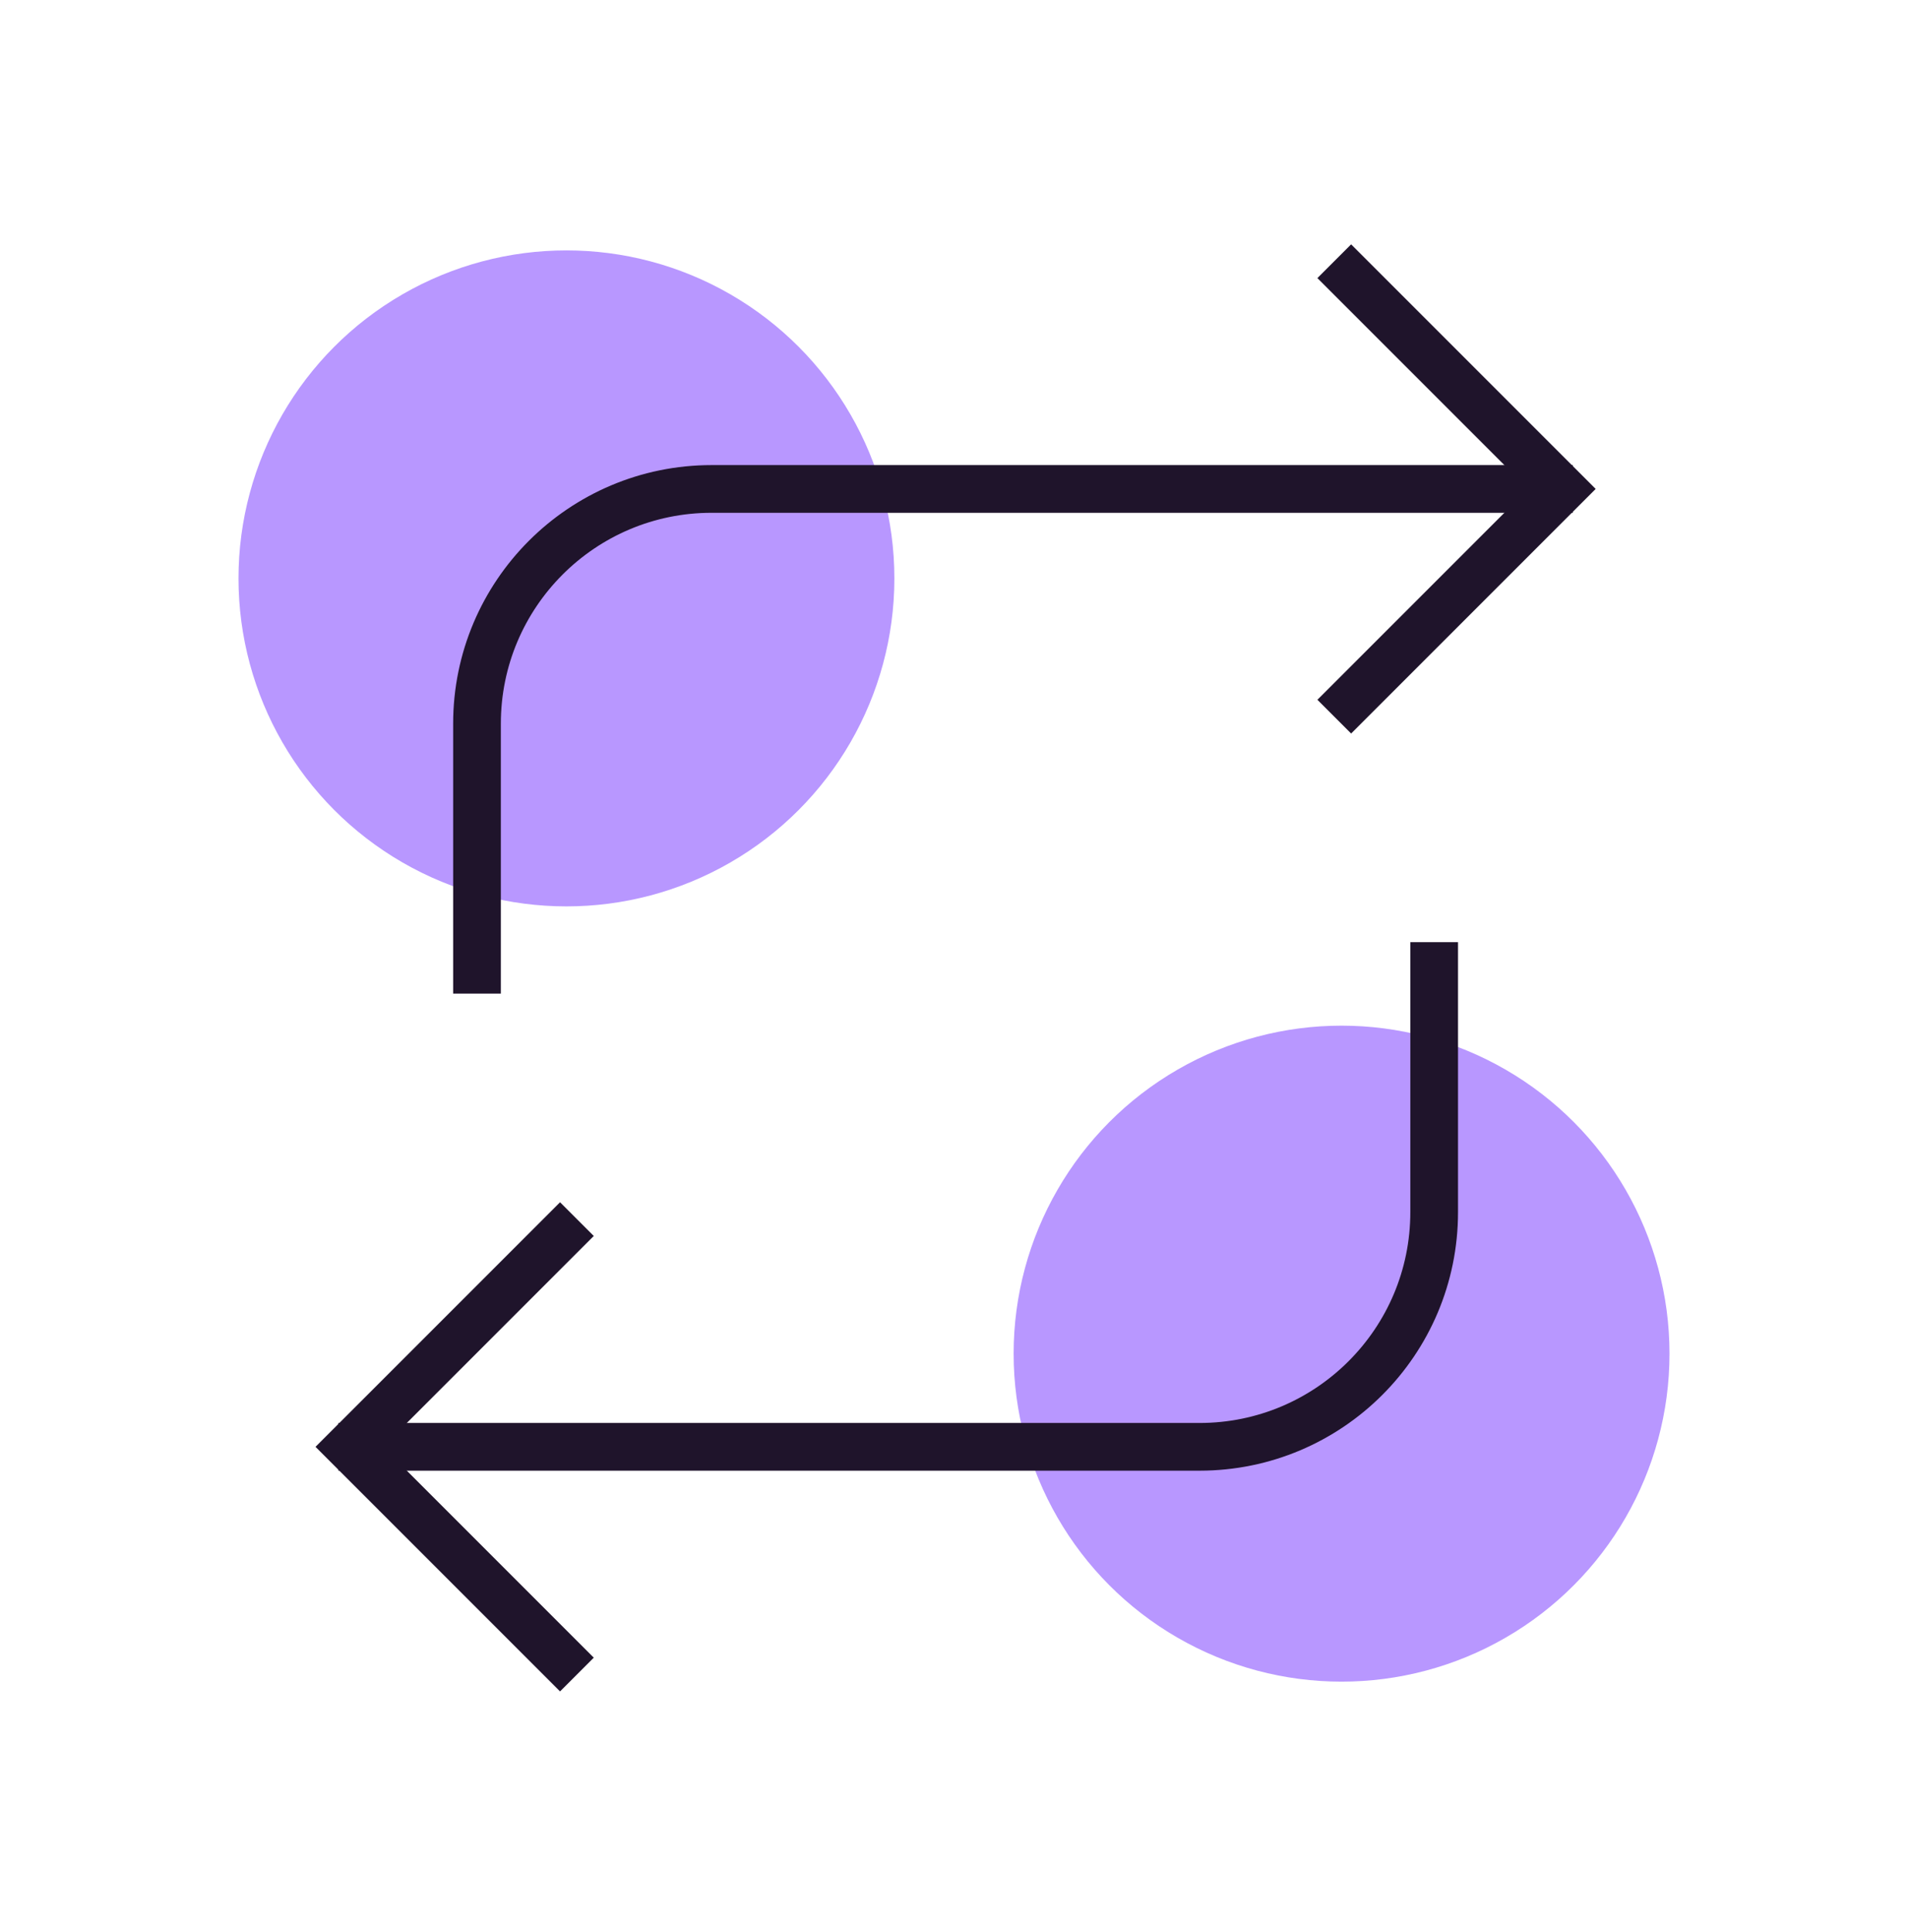
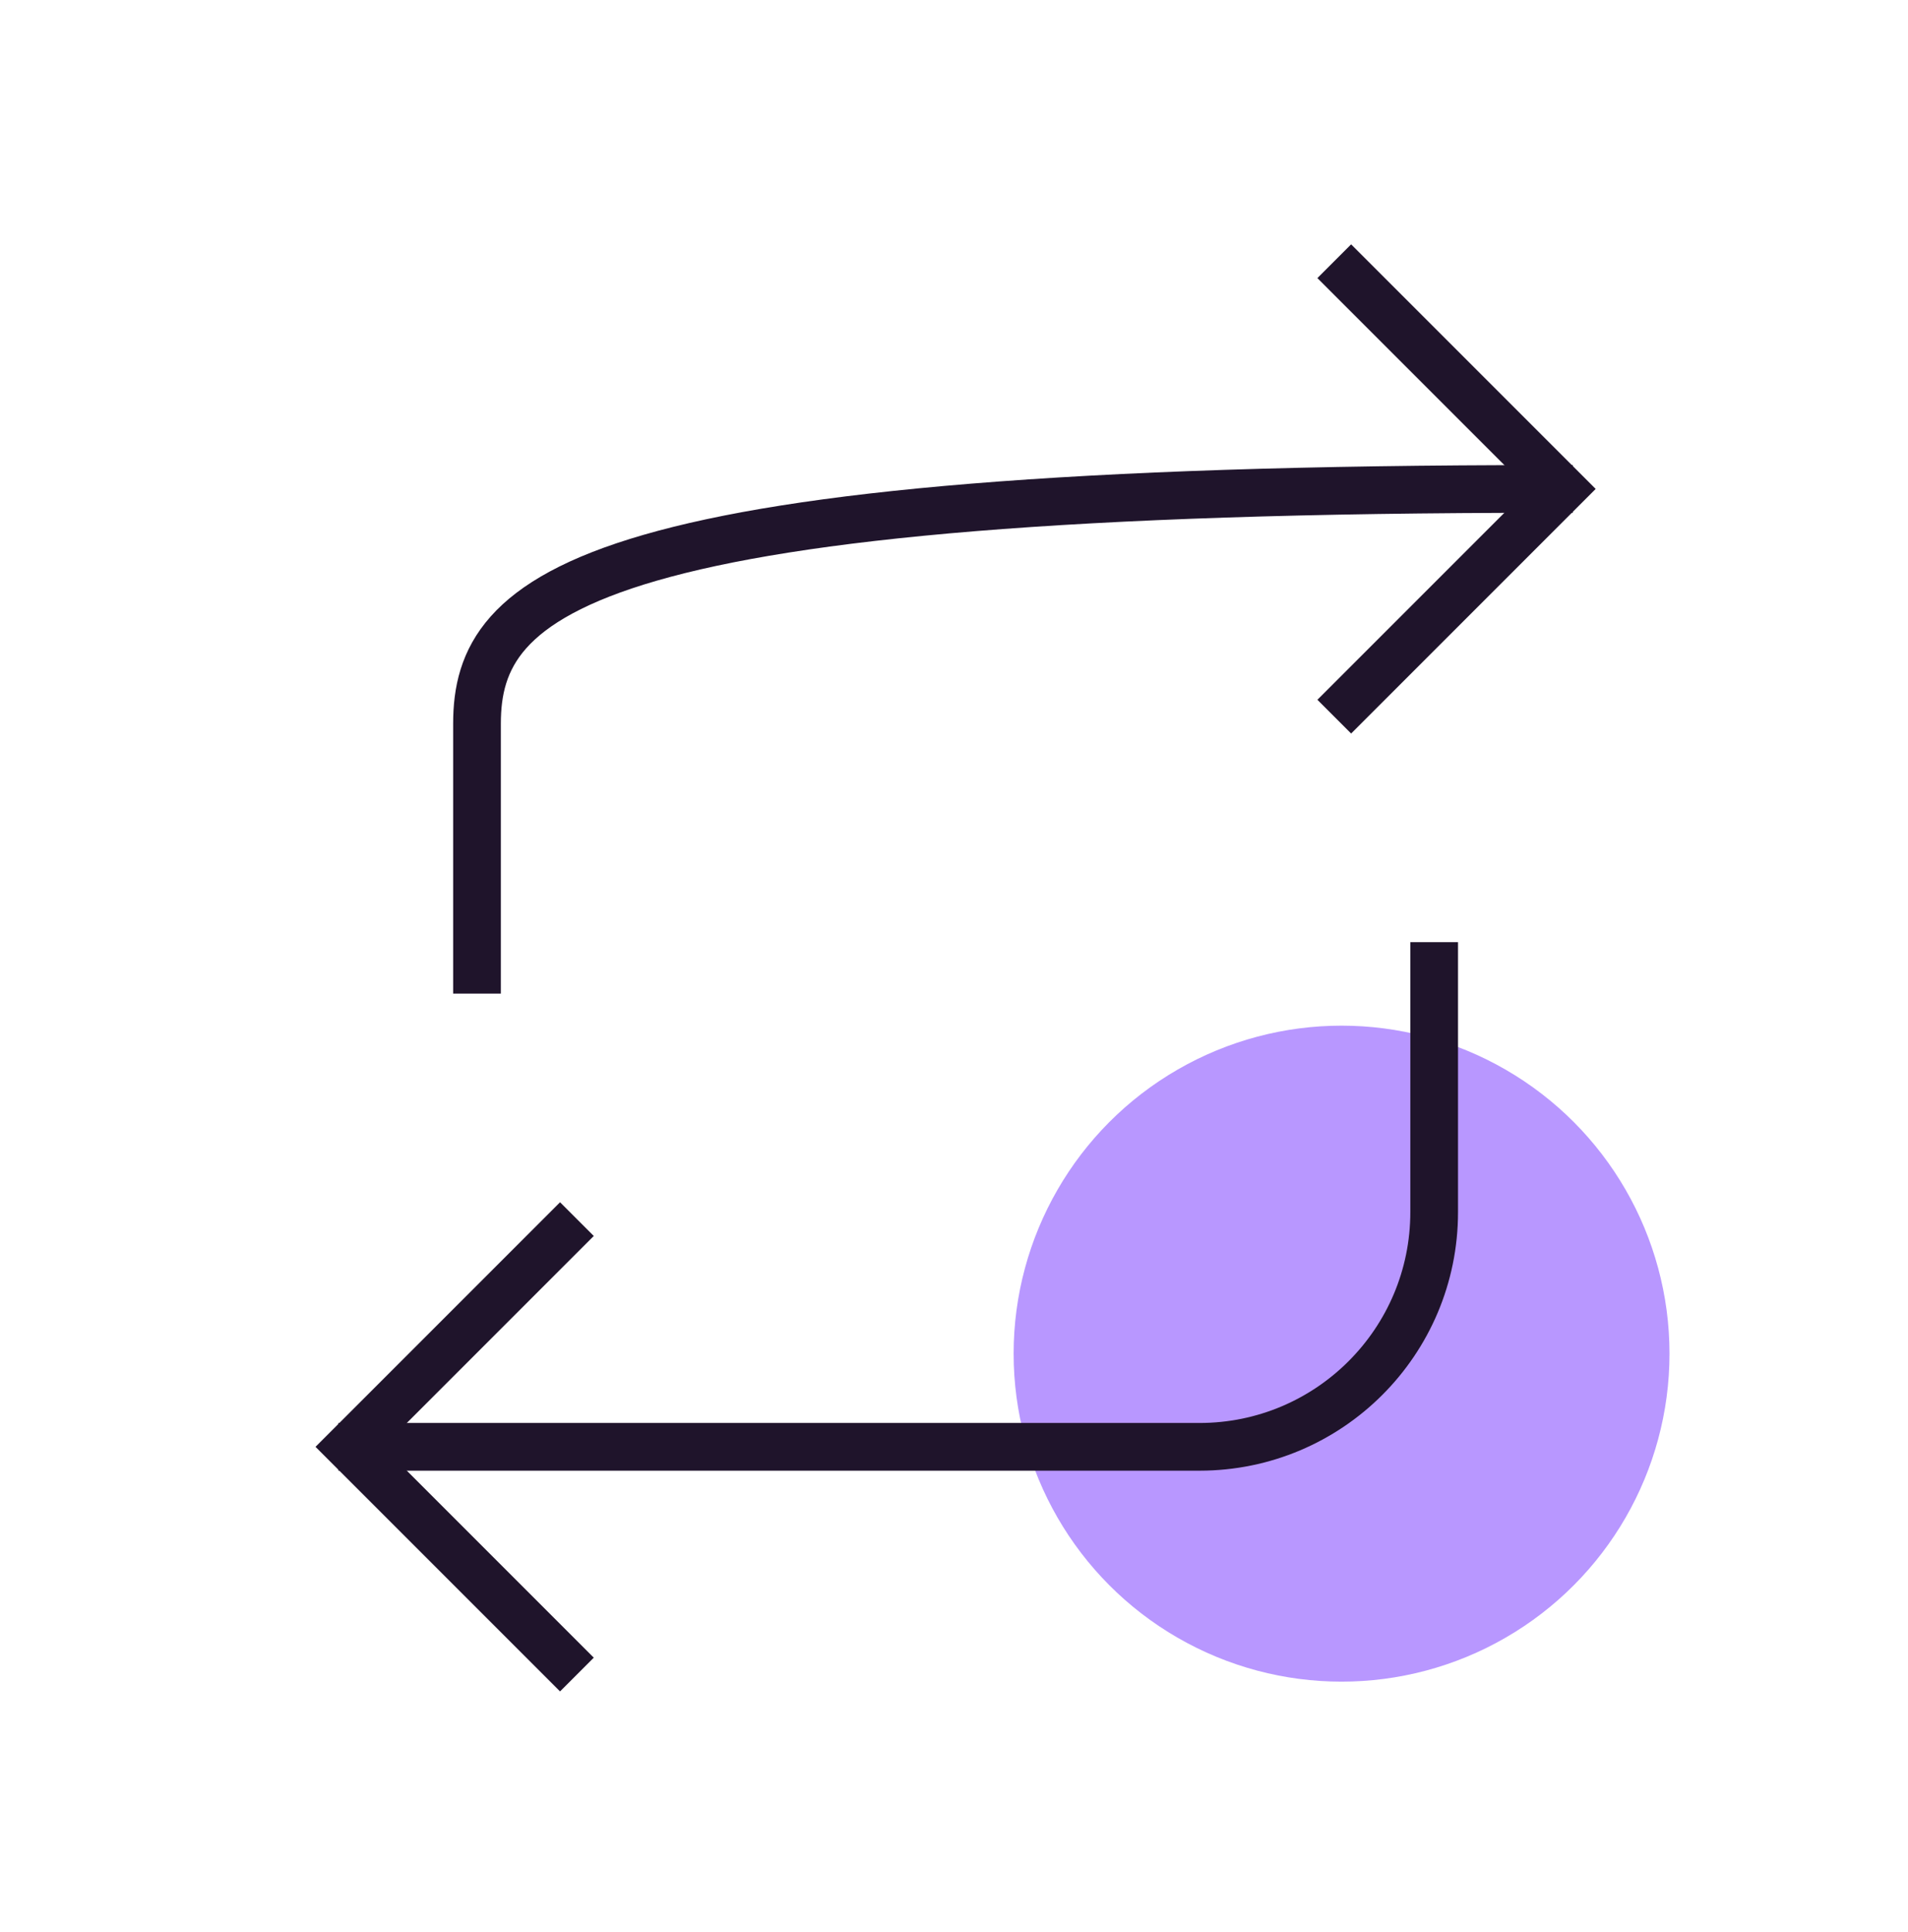
<svg xmlns="http://www.w3.org/2000/svg" width="80" height="81" viewBox="0 0 80 81" fill="none">
-   <circle cx="23.75" cy="24.247" r="13.75" fill="#B897FF" />
  <circle cx="56.25" cy="56.747" r="13.75" fill="#B897FF" />
-   <path d="M64.943 20.497H29.84C24.406 20.497 20 24.903 20 30.337V40.653" stroke="#1F142B" stroke-width="2" stroke-linecap="square" />
+   <path d="M64.943 20.497C24.406 20.497 20 24.903 20 30.337V40.653" stroke="#1F142B" stroke-width="2" stroke-linecap="square" />
  <path d="M56.651 11.658L65.49 20.497L56.651 29.336" stroke="#1F142B" stroke-width="2" stroke-linecap="square" />
  <path d="M15.19 60.653L50.293 60.653C55.727 60.653 60.133 56.247 60.133 50.813L60.133 40.497" stroke="#1F142B" stroke-width="2" stroke-linecap="square" />
  <path d="M23.482 69.492L14.643 60.653L23.482 51.814" stroke="#1F142B" stroke-width="2" stroke-linecap="square" />
</svg>